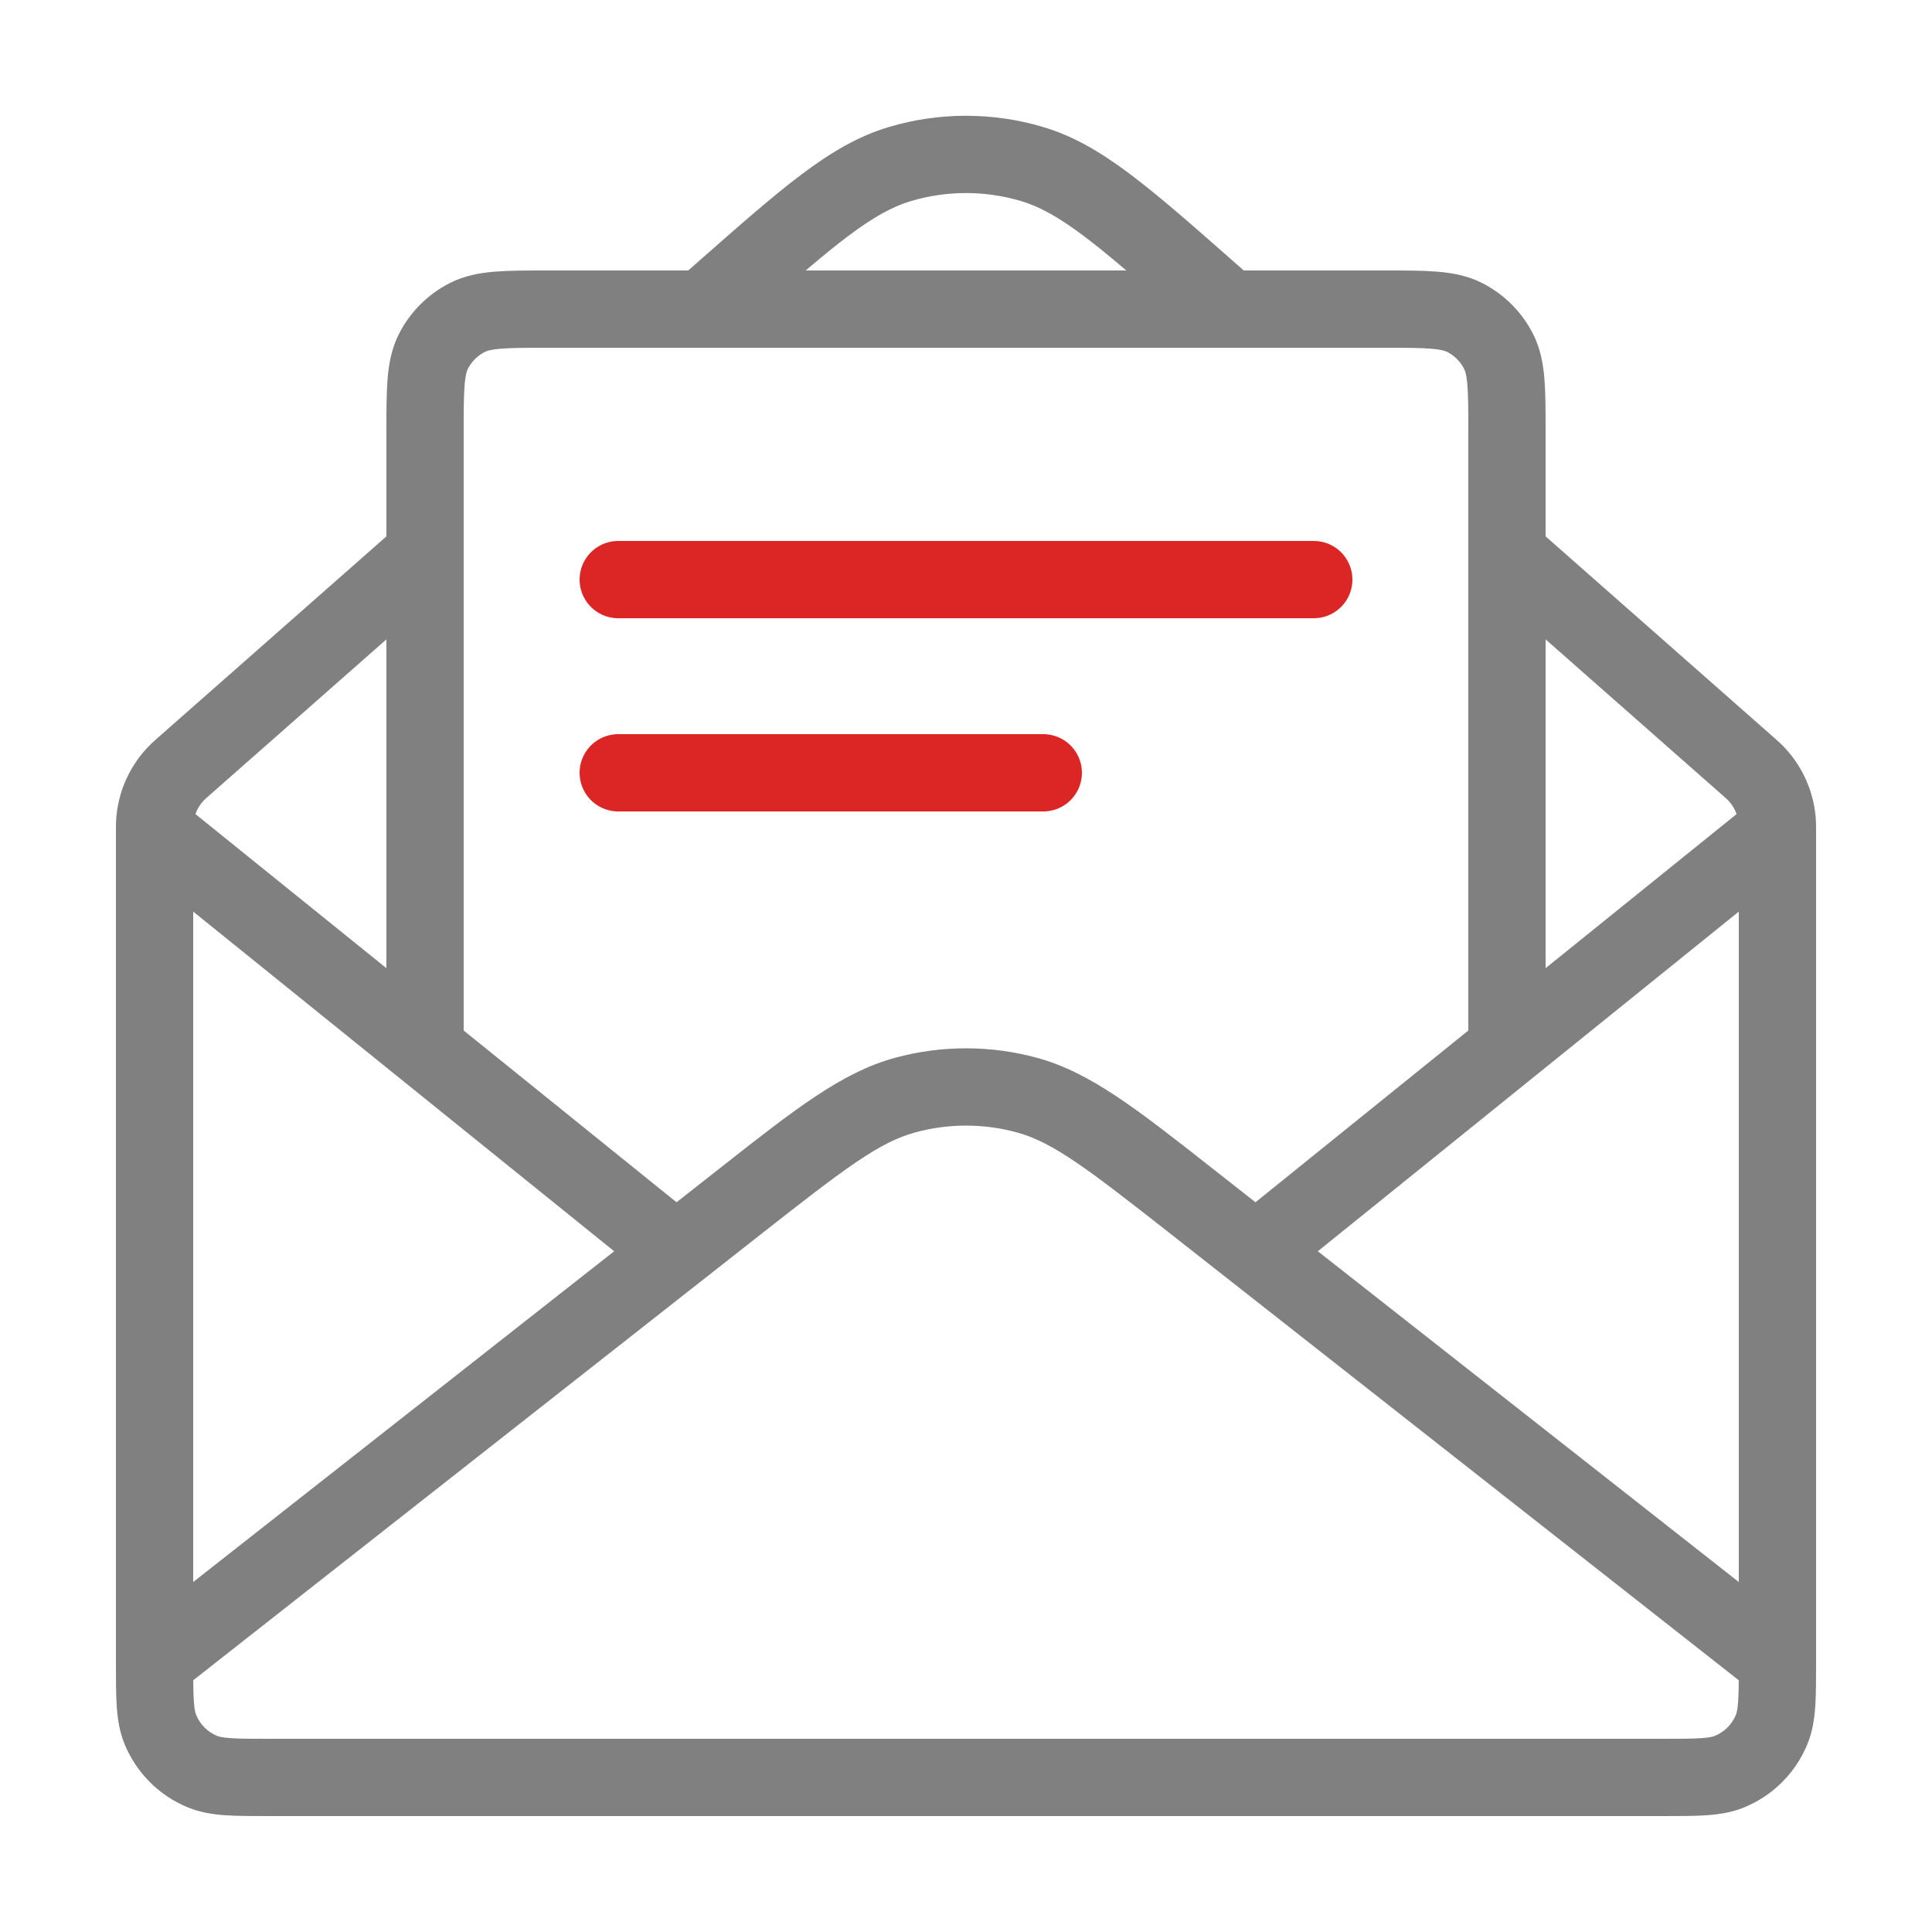
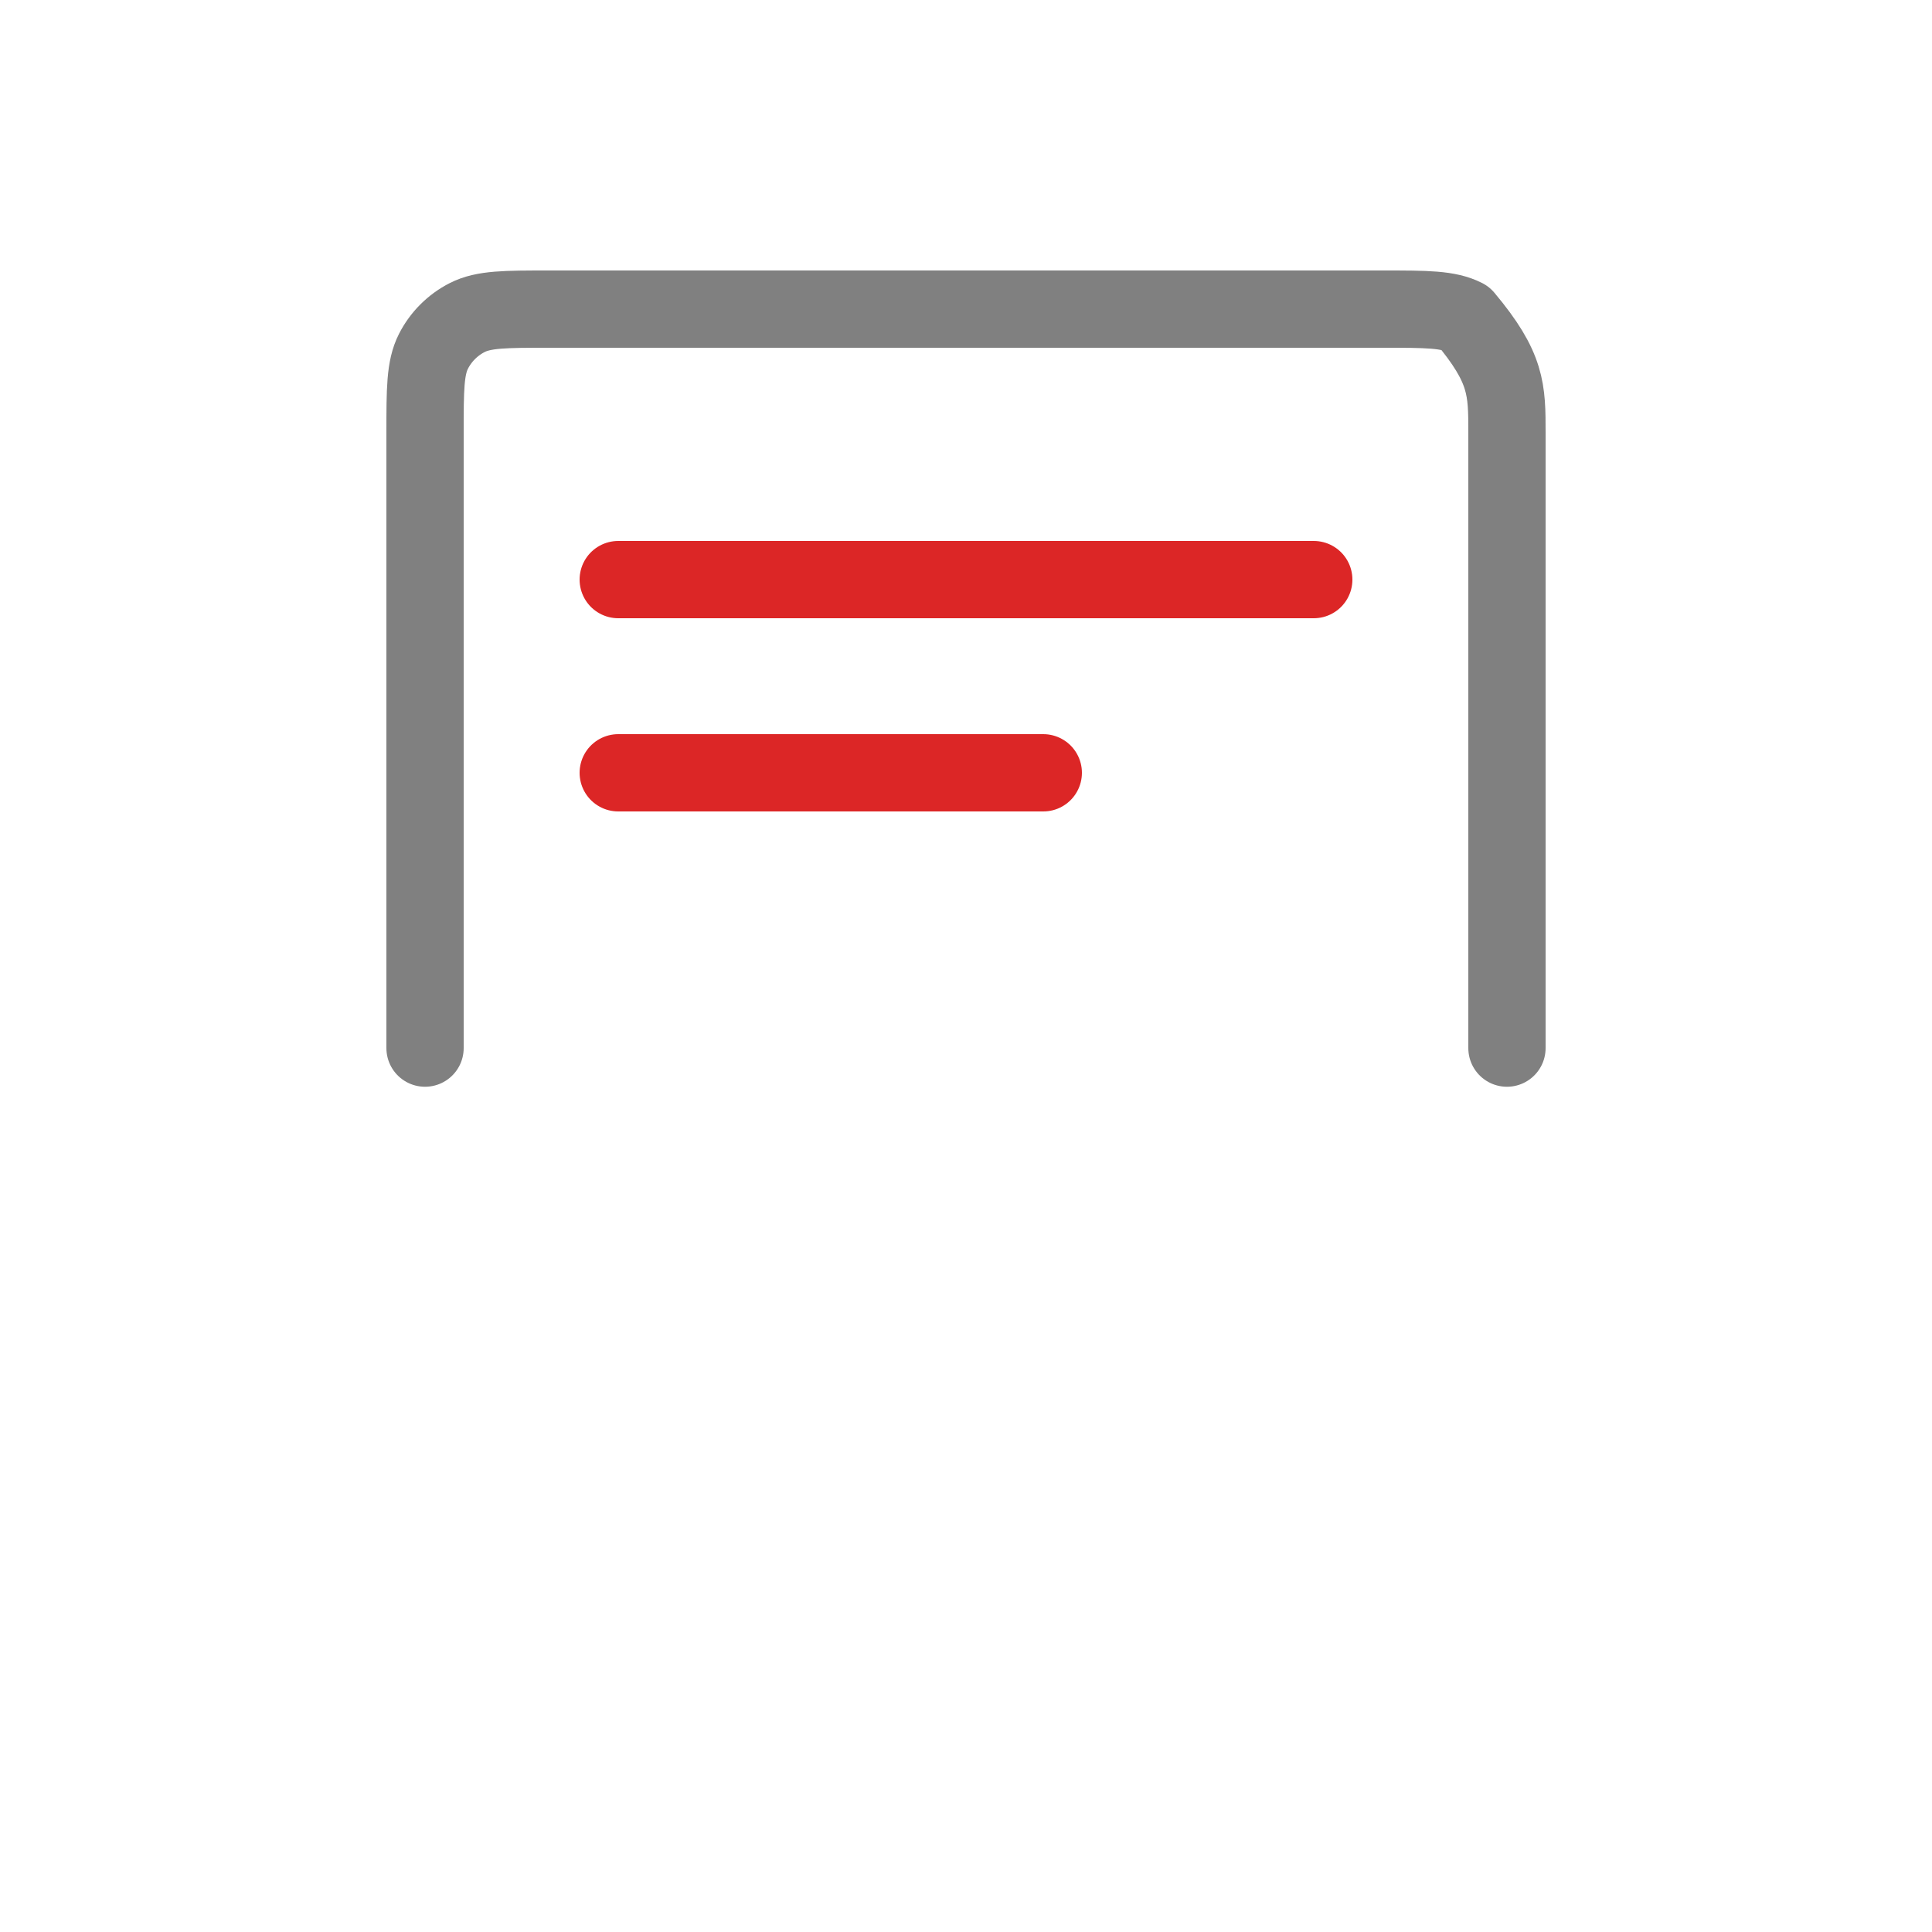
<svg xmlns="http://www.w3.org/2000/svg" width="100" height="100" viewBox="0 0 100 100" fill="none">
  <rect width="100" height="100" fill="white" />
-   <path fill-rule="evenodd" clip-rule="evenodd" d="M47.151 10.407C49.01 9.854 50.99 9.854 52.849 10.407C53.795 10.688 54.772 11.219 56.117 12.231C57.32 13.137 58.722 14.352 60.596 16H66.647L64.014 13.68L63.952 13.626C61.757 11.692 60.024 10.165 58.522 9.035C56.986 7.879 55.574 7.044 53.988 6.572C51.386 5.799 48.614 5.799 46.012 6.572C44.426 7.044 43.014 7.879 41.478 9.035C39.976 10.165 38.243 11.692 36.048 13.626L35.986 13.68L33.353 16H39.404C41.278 14.352 42.68 13.137 43.883 12.231C45.228 11.219 46.205 10.688 47.151 10.407ZM22 31.332V26.001L8.179 38.177L8.154 38.199C8.036 38.303 7.933 38.394 7.834 38.489C6.73 39.554 6.076 41.002 6.006 42.535C6 42.672 6 42.81 6 42.968L6 43V86L6 86.064C6 86.941 6 87.698 6.043 88.325C6.088 88.984 6.187 89.644 6.457 90.296C7.066 91.766 8.234 92.934 9.704 93.543C10.356 93.813 11.016 93.912 11.675 93.957C12.302 94 13.059 94 13.936 94H13.936H14H86H86.064H86.064C86.941 94 87.698 94 88.325 93.957C88.984 93.912 89.644 93.813 90.296 93.543C91.766 92.934 92.934 91.766 93.543 90.296C93.813 89.644 93.912 88.984 93.957 88.325C94 87.698 94 86.941 94 86.064V86.064V86V43V42.968C94 42.81 94 42.672 93.994 42.535C93.924 41.002 93.27 39.554 92.166 38.489C92.067 38.394 91.964 38.303 91.846 38.199L91.845 38.198L91.821 38.177L78 26.001V31.332L89.177 41.179C89.333 41.316 89.364 41.344 89.389 41.368C89.613 41.584 89.782 41.848 89.885 42.137L64.983 62.229L63.098 60.748L62.71 60.443L62.71 60.443C58.846 57.405 56.425 55.502 53.685 54.755C51.273 54.096 48.727 54.096 46.315 54.755C43.575 55.502 41.154 57.405 37.29 60.443L37.29 60.443L36.902 60.748L35.017 62.229L10.116 42.137C10.218 41.848 10.387 41.584 10.611 41.368C10.636 41.344 10.667 41.316 10.823 41.179L22 31.332ZM68.211 64.765L90 47.184V81.885L68.211 64.765ZM63.764 66.358L89.998 86.97C89.995 87.416 89.986 87.761 89.967 88.052C89.936 88.508 89.882 88.682 89.848 88.765C89.645 89.255 89.255 89.645 88.765 89.848C88.682 89.882 88.508 89.936 88.052 89.967C87.579 89.999 86.959 90 86 90H14C13.041 90 12.421 89.999 11.947 89.967C11.492 89.936 11.318 89.882 11.235 89.848C10.745 89.645 10.355 89.255 10.152 88.765C10.118 88.682 10.065 88.508 10.033 88.052C10.014 87.761 10.005 87.416 10.002 86.97L36.236 66.358L39.373 63.893C43.76 60.447 45.51 59.121 47.367 58.614C49.091 58.143 50.909 58.143 52.633 58.614C54.49 59.121 56.24 60.447 60.627 63.893L63.764 66.358ZM31.789 64.765L10 81.885V47.184L31.789 64.765Z" fill="#808080" />
-   <path d="M22 54.25V22.4C22 20.16 22 19.04 22.436 18.184C22.82 17.431 23.431 16.82 24.184 16.436C25.04 16 26.16 16 28.4 16H71.6C73.84 16 74.96 16 75.816 16.436C76.569 16.82 77.18 17.431 77.564 18.184C78 19.04 78 20.16 78 22.4V54.25" stroke="#808080" stroke-width="4" stroke-linecap="round" stroke-linejoin="round" />
+   <path d="M22 54.25V22.4C22 20.16 22 19.04 22.436 18.184C22.82 17.431 23.431 16.82 24.184 16.436C25.04 16 26.16 16 28.4 16H71.6C73.84 16 74.96 16 75.816 16.436C78 19.04 78 20.16 78 22.4V54.25" stroke="#808080" stroke-width="4" stroke-linecap="round" stroke-linejoin="round" />
  <path d="M32 30H68" stroke="#DC2626" stroke-width="4" stroke-linecap="round" stroke-linejoin="round" />
  <path d="M32 40H54" stroke="#DC2626" stroke-width="4" stroke-linecap="round" stroke-linejoin="round" />
</svg>